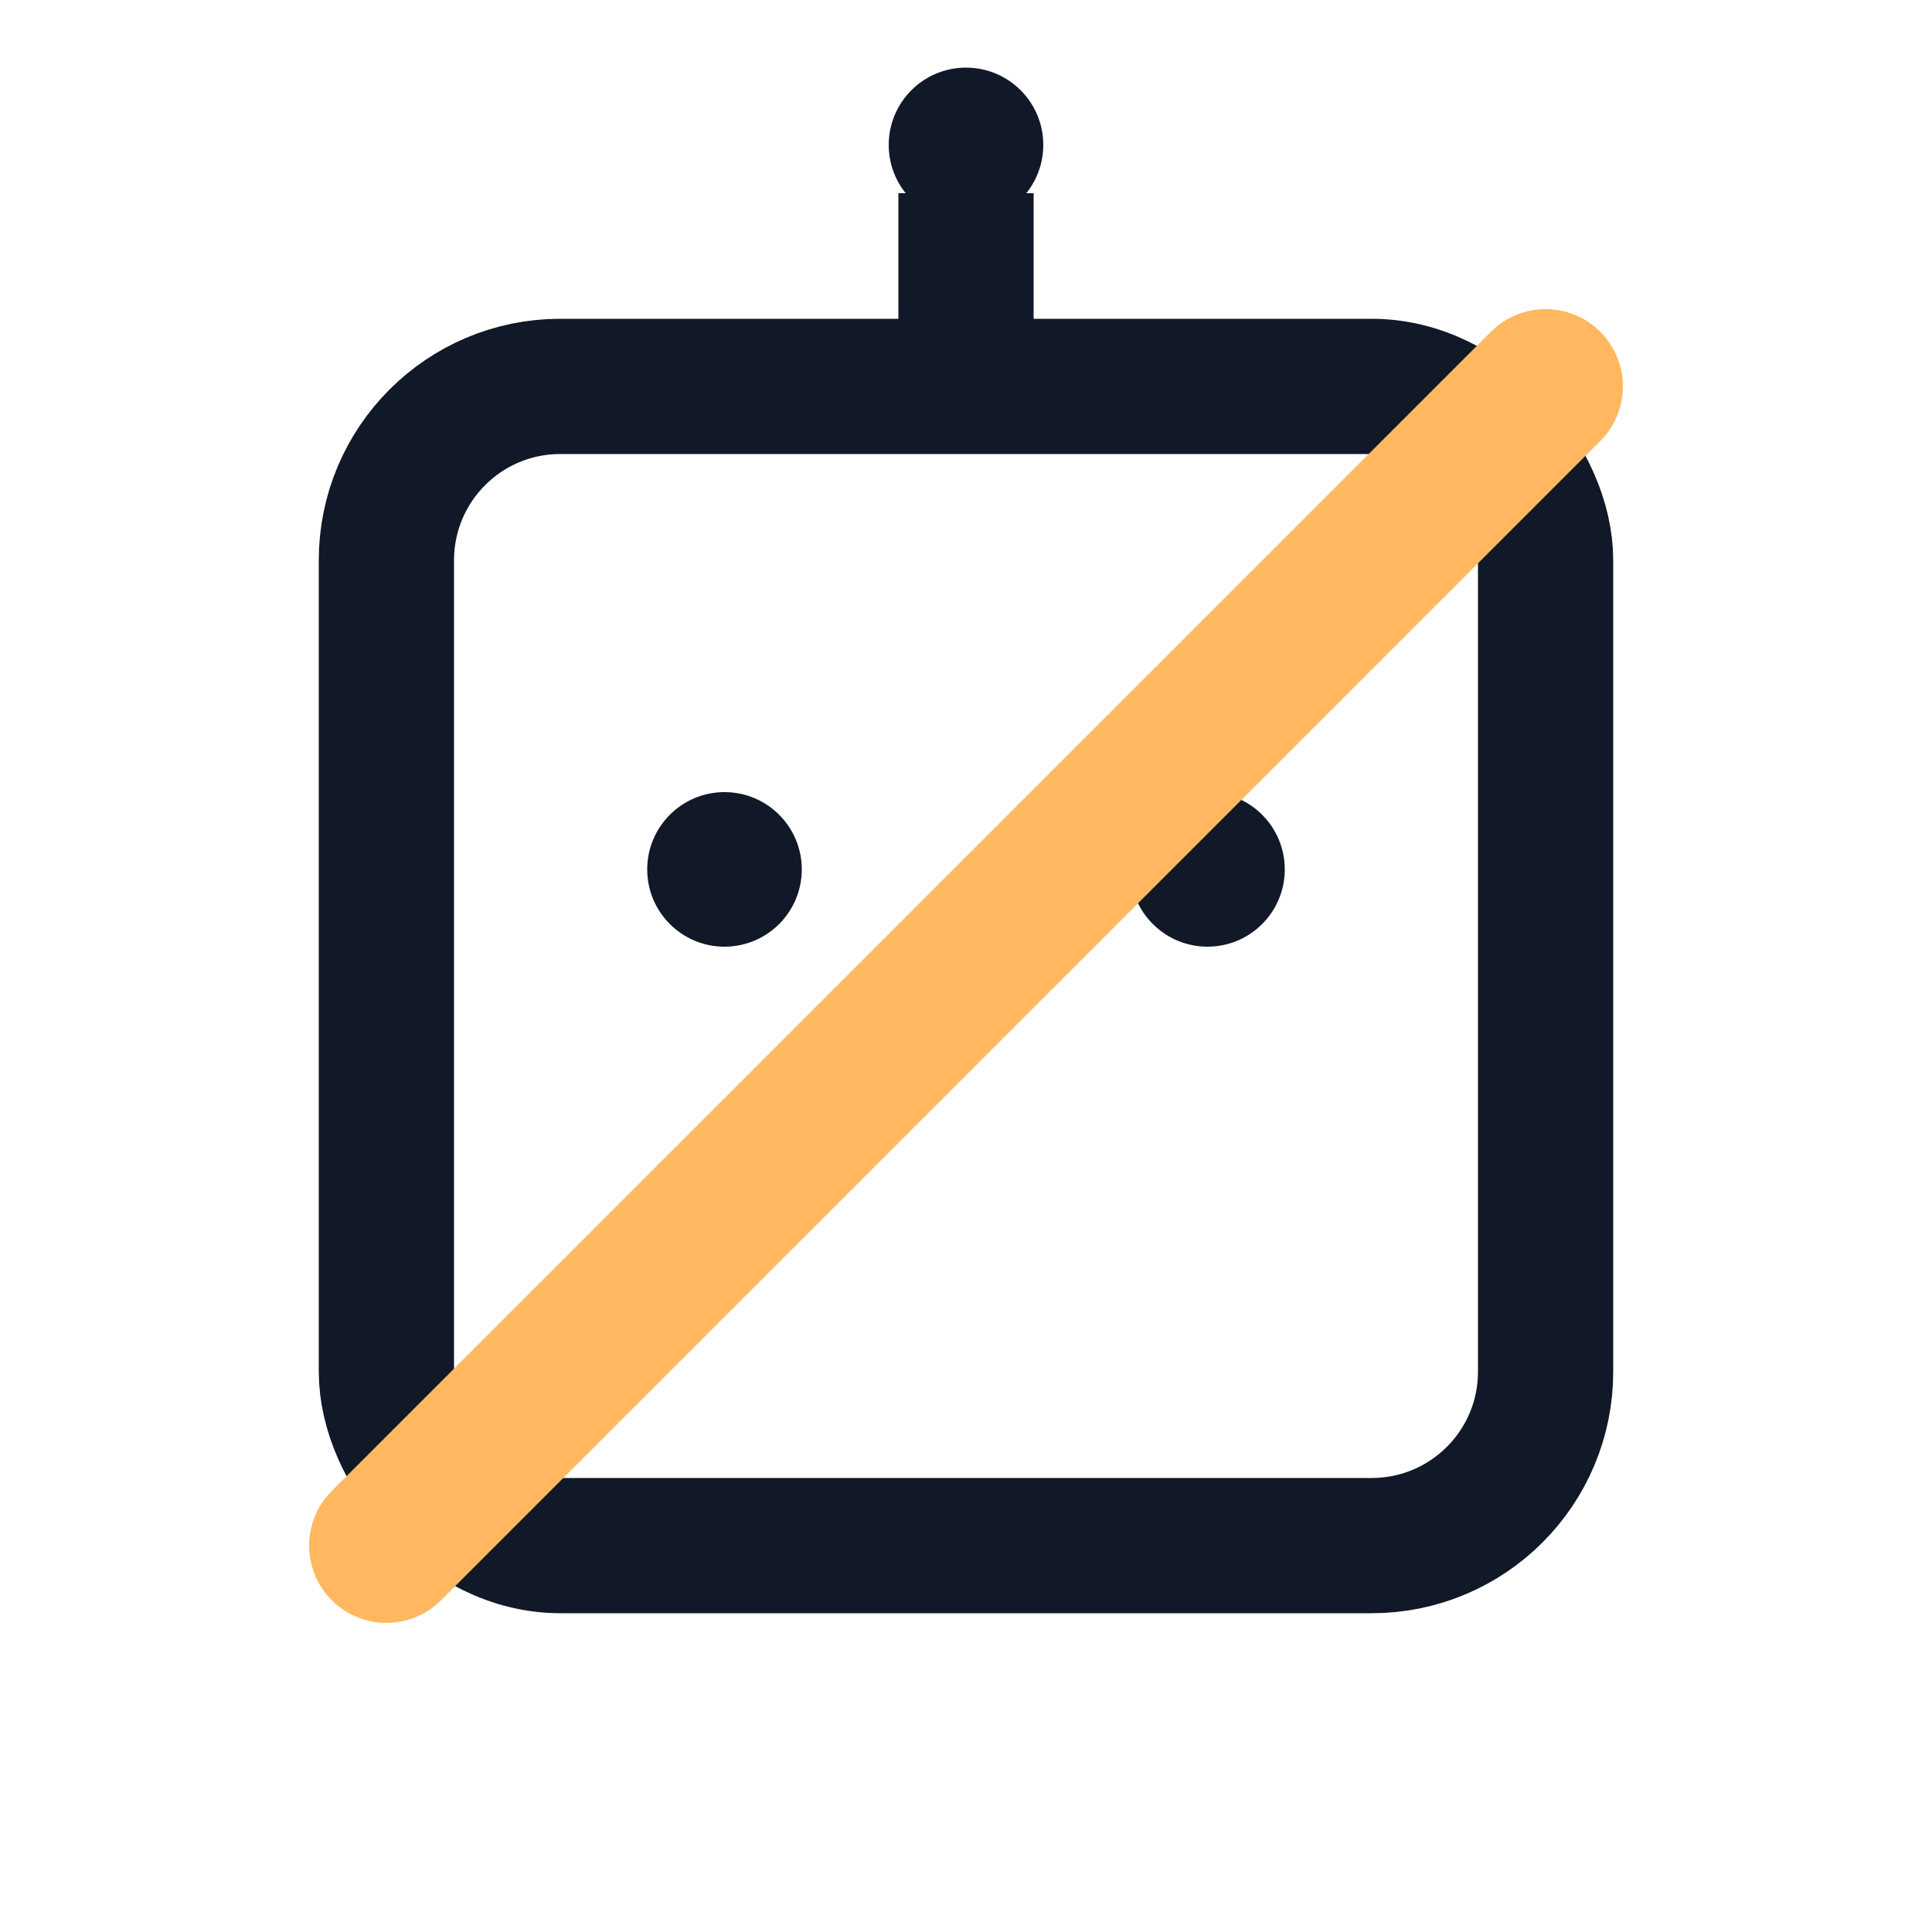
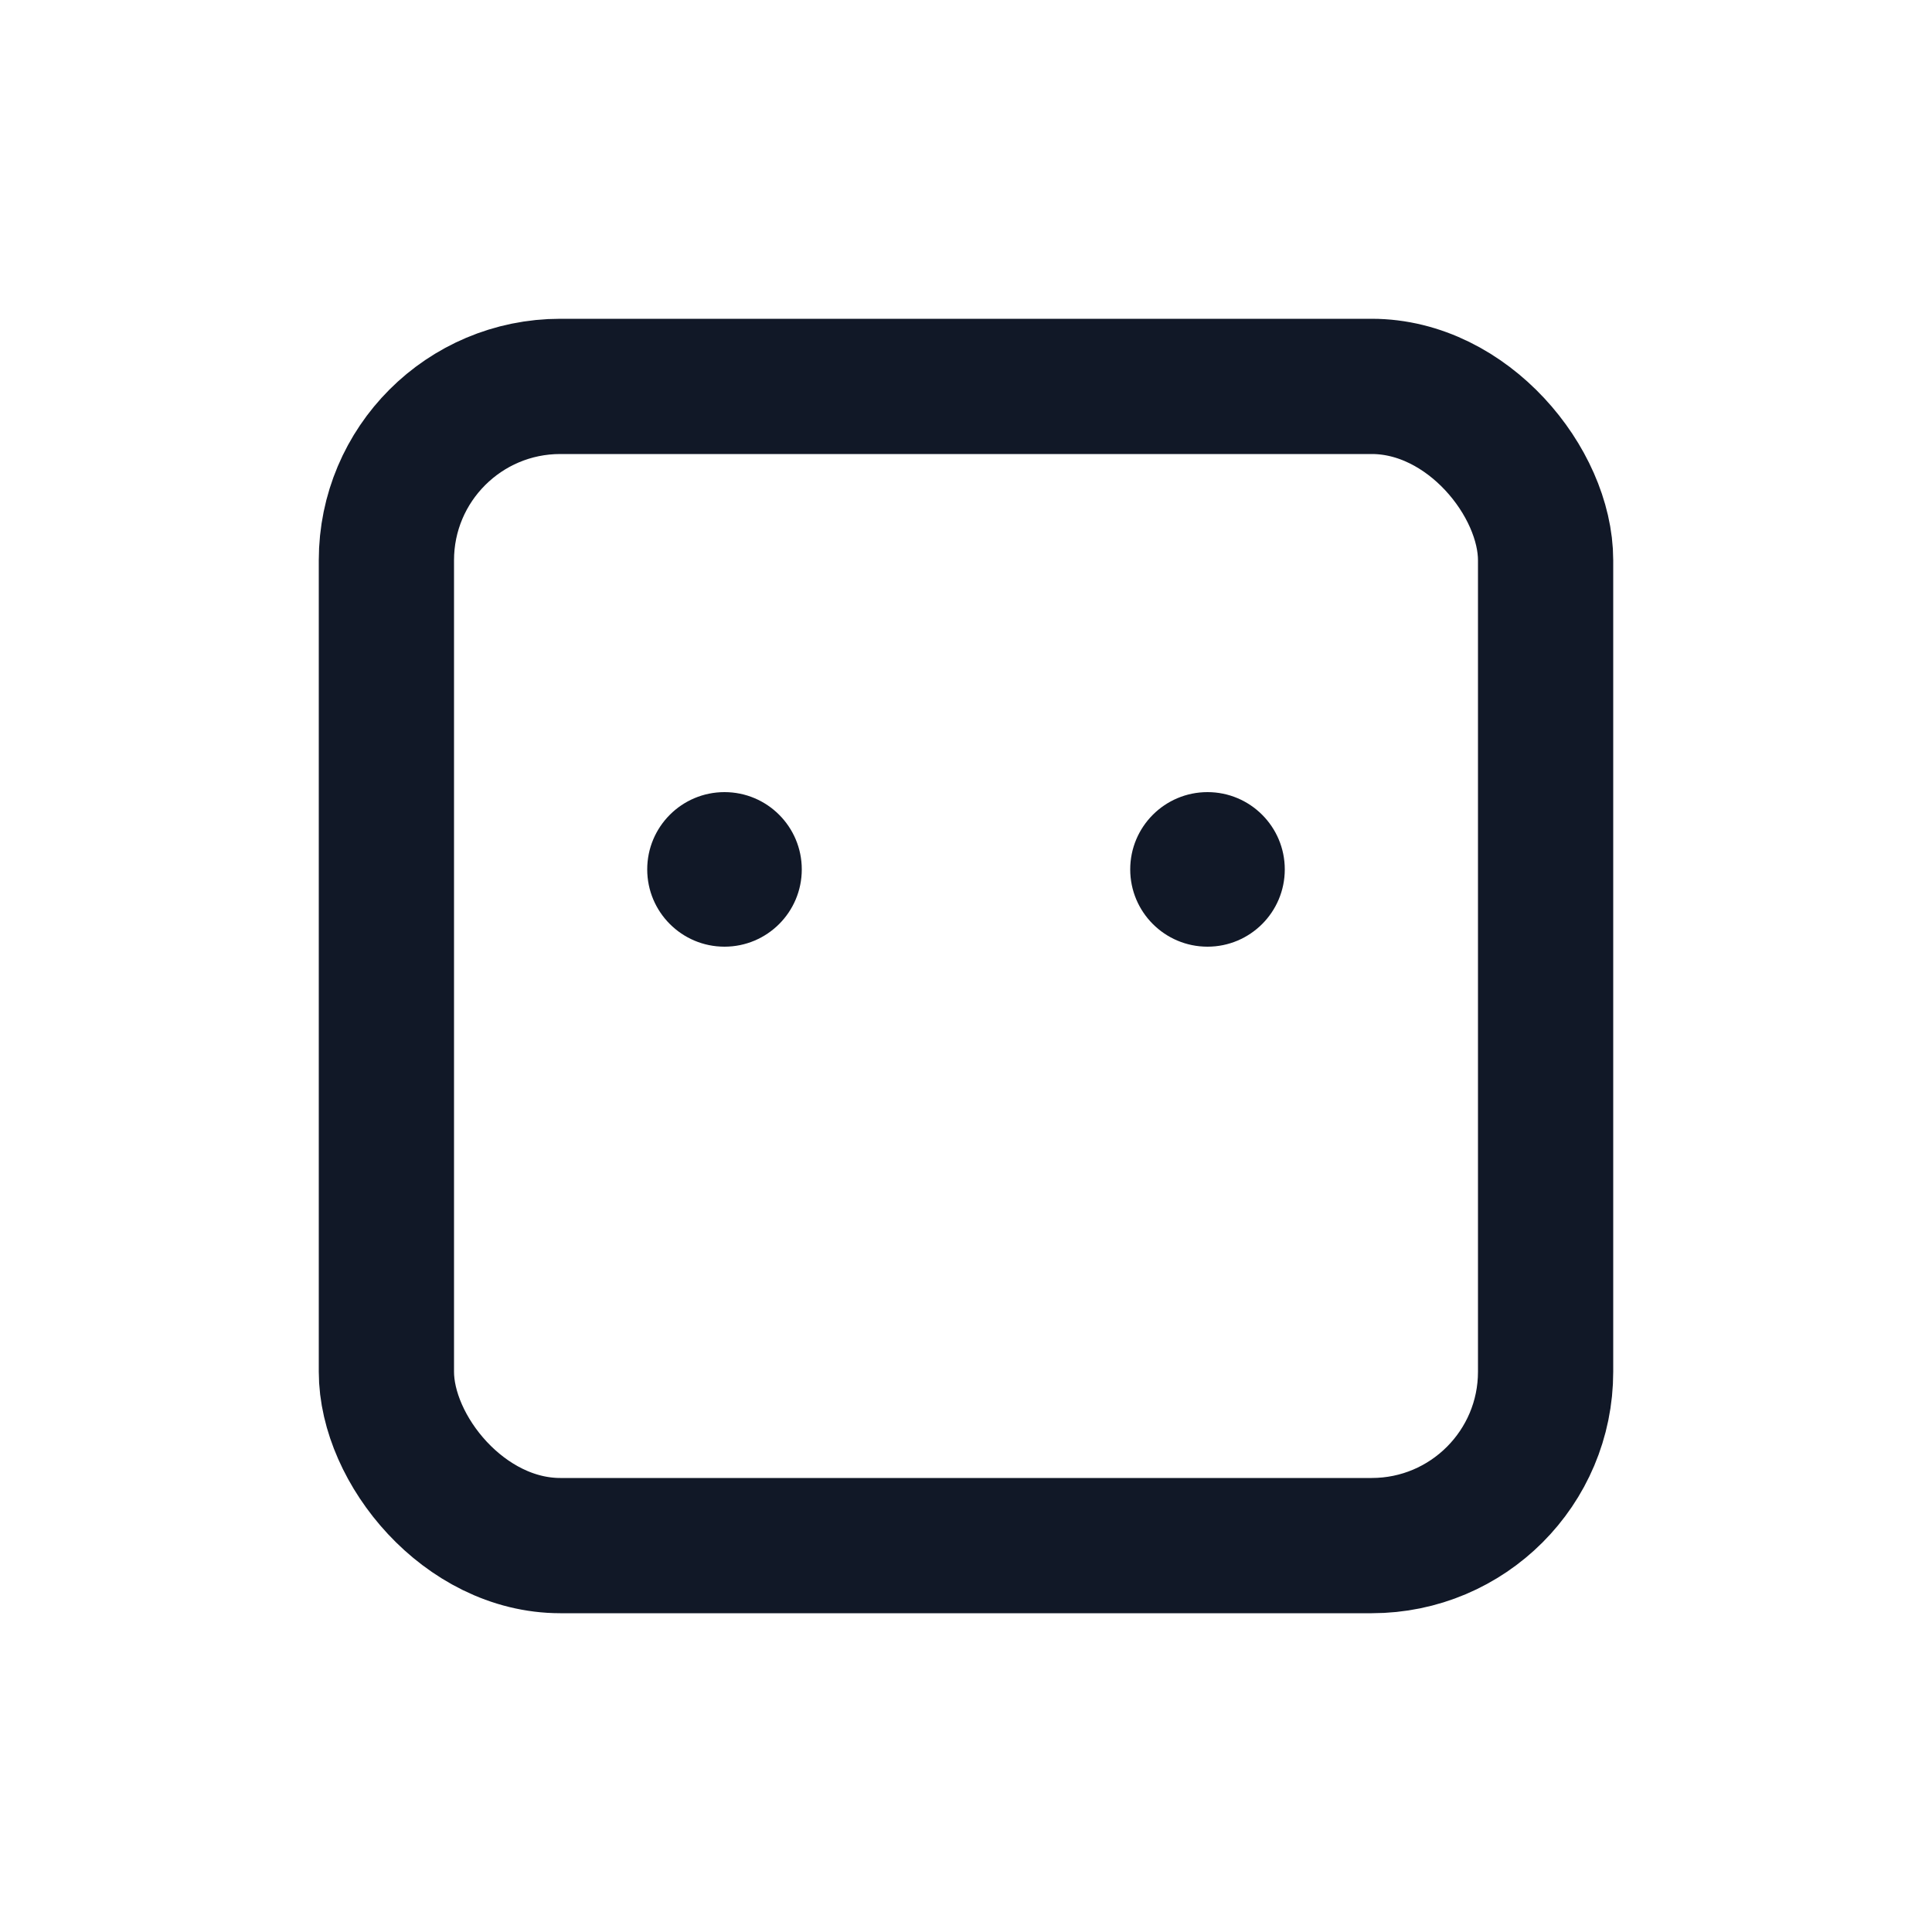
<svg xmlns="http://www.w3.org/2000/svg" baseProfile="full" height="200px" version="1.1" width="200px">
  <defs />
  <rect fill="none" height="120" rx="18" ry="18" stroke="#111827" stroke-width="14" width="120" x="40" y="40" />
-   <line stroke="#111827" stroke-width="14" x1="100" x2="100" y1="20" y2="40" />
-   <circle cx="100" cy="15" fill="#111827" r="8" />
  <circle cx="75" cy="90" fill="#111827" r="8" />
  <circle cx="125" cy="90" fill="#111827" r="8" />
-   <line stroke="#FFB860" stroke-linecap="round" stroke-width="16" x1="40" x2="160" y1="160" y2="40" />
</svg>